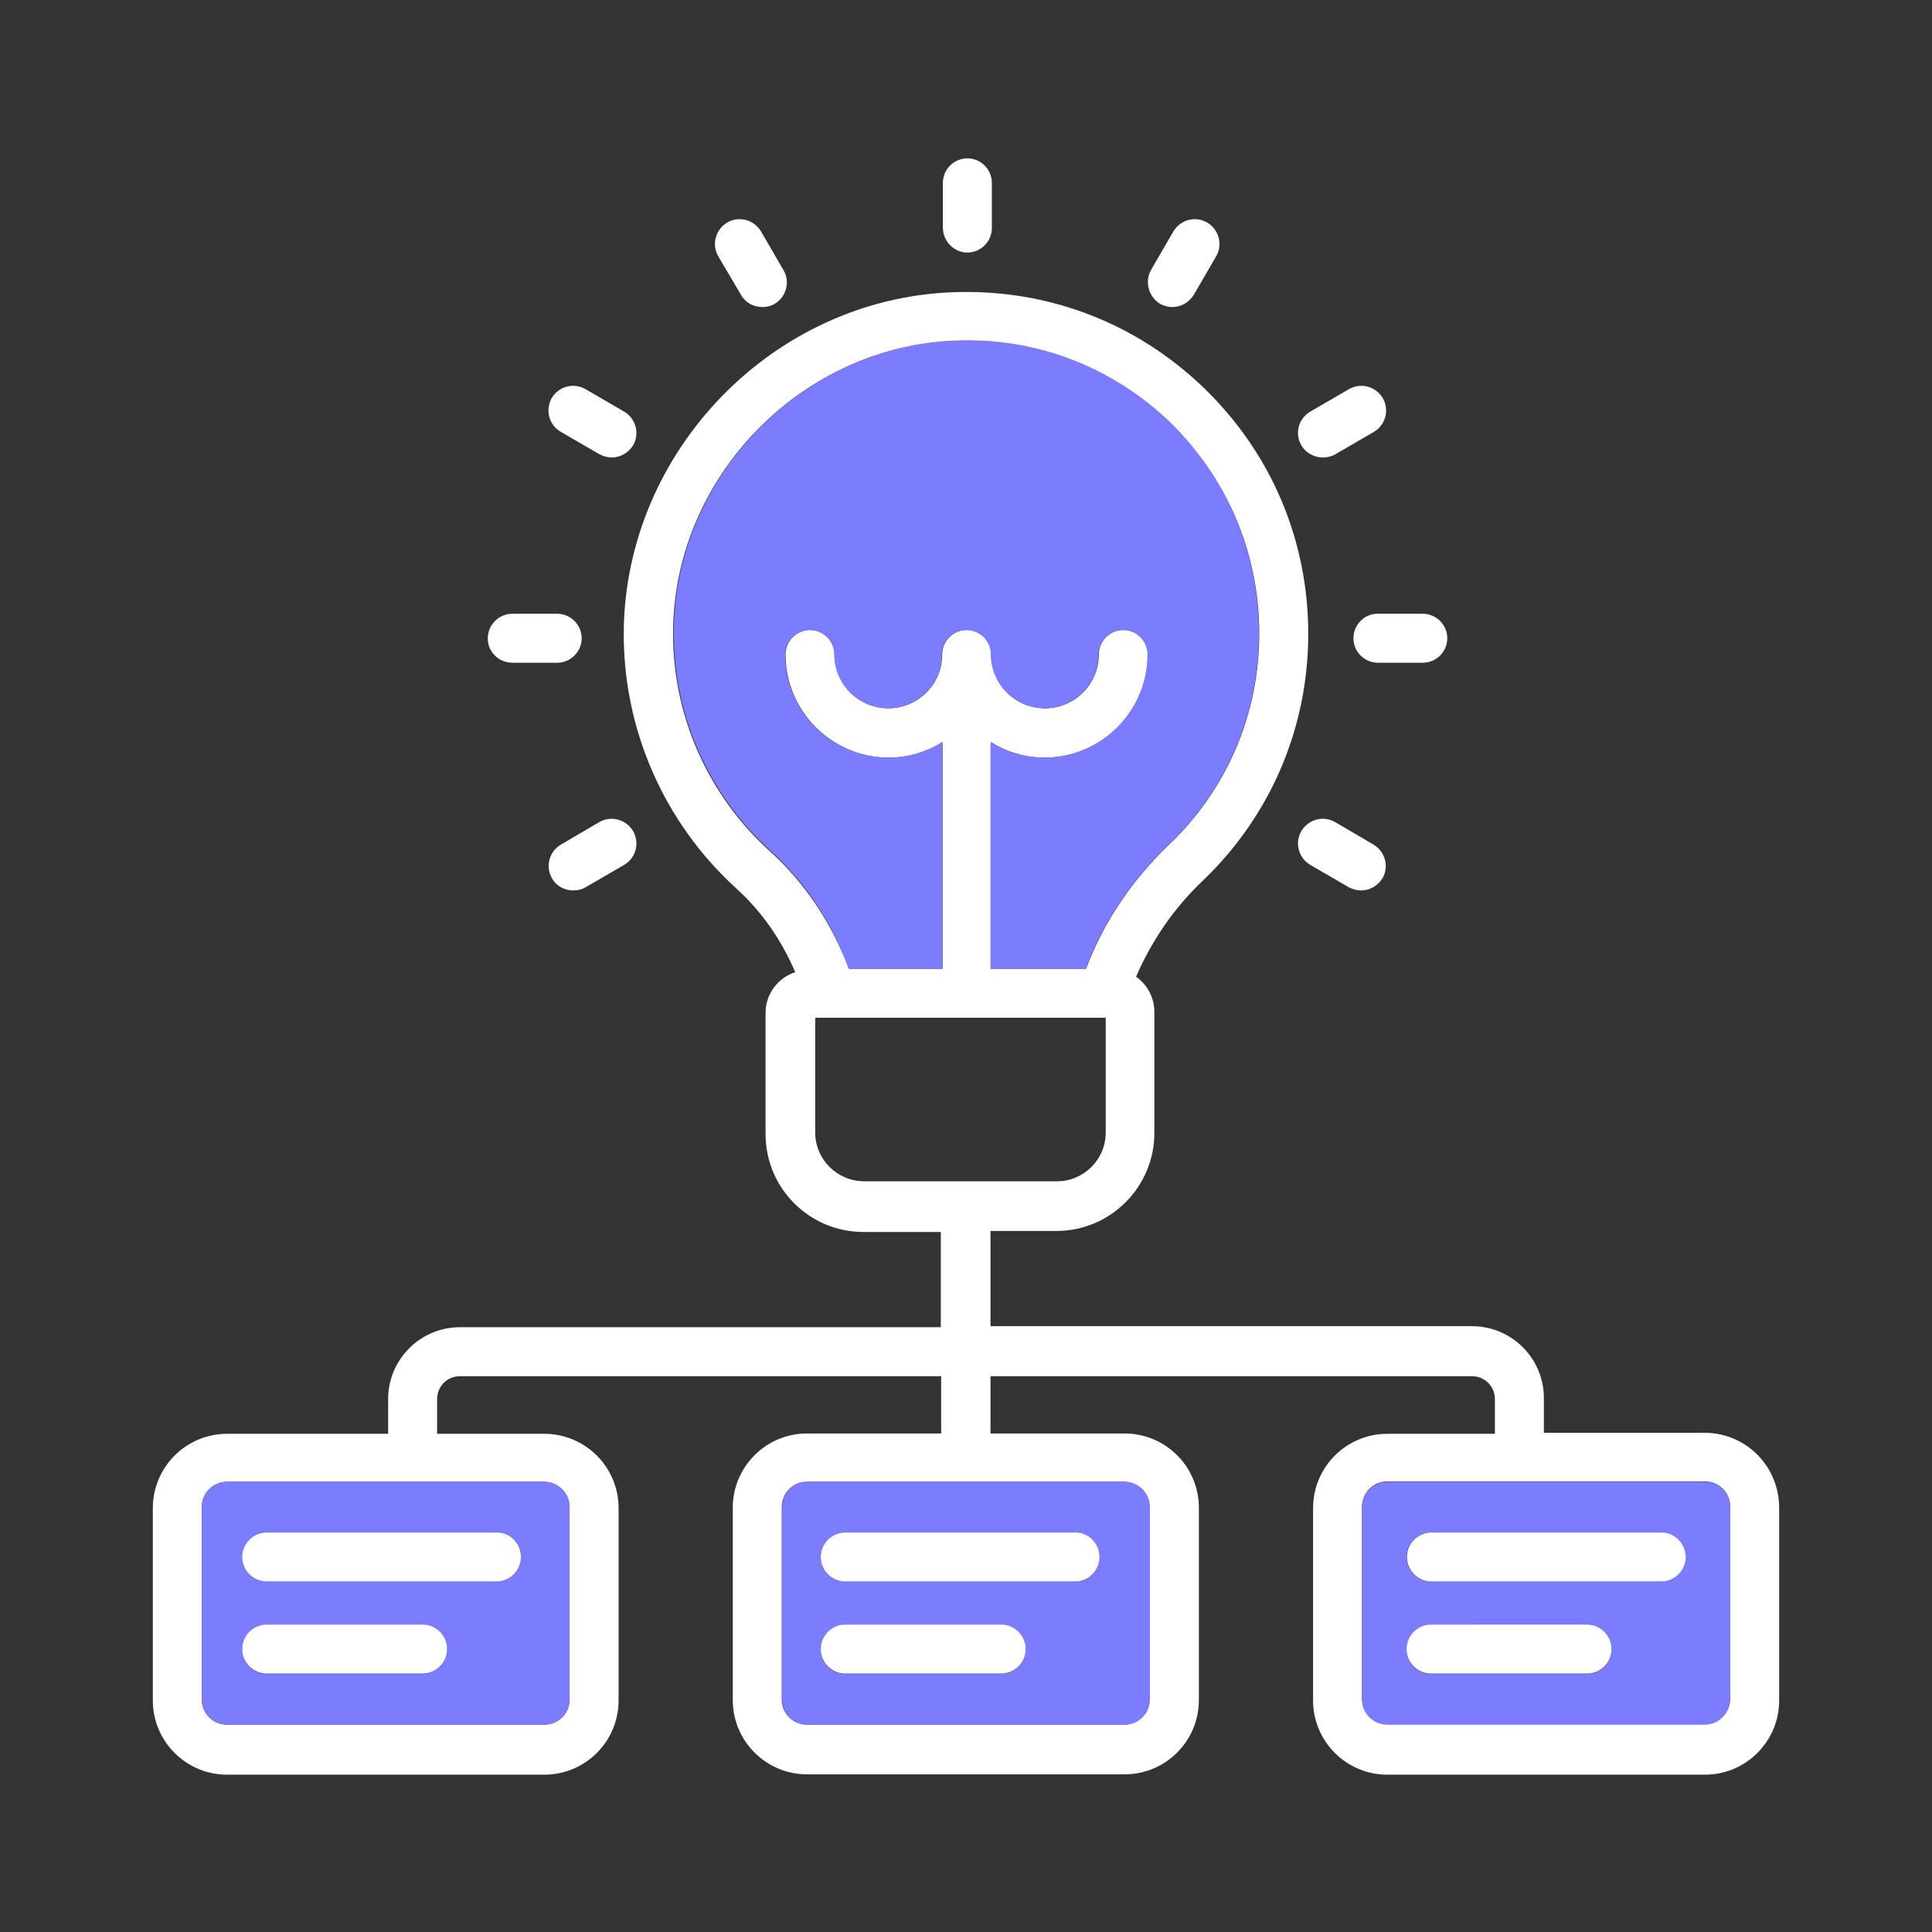
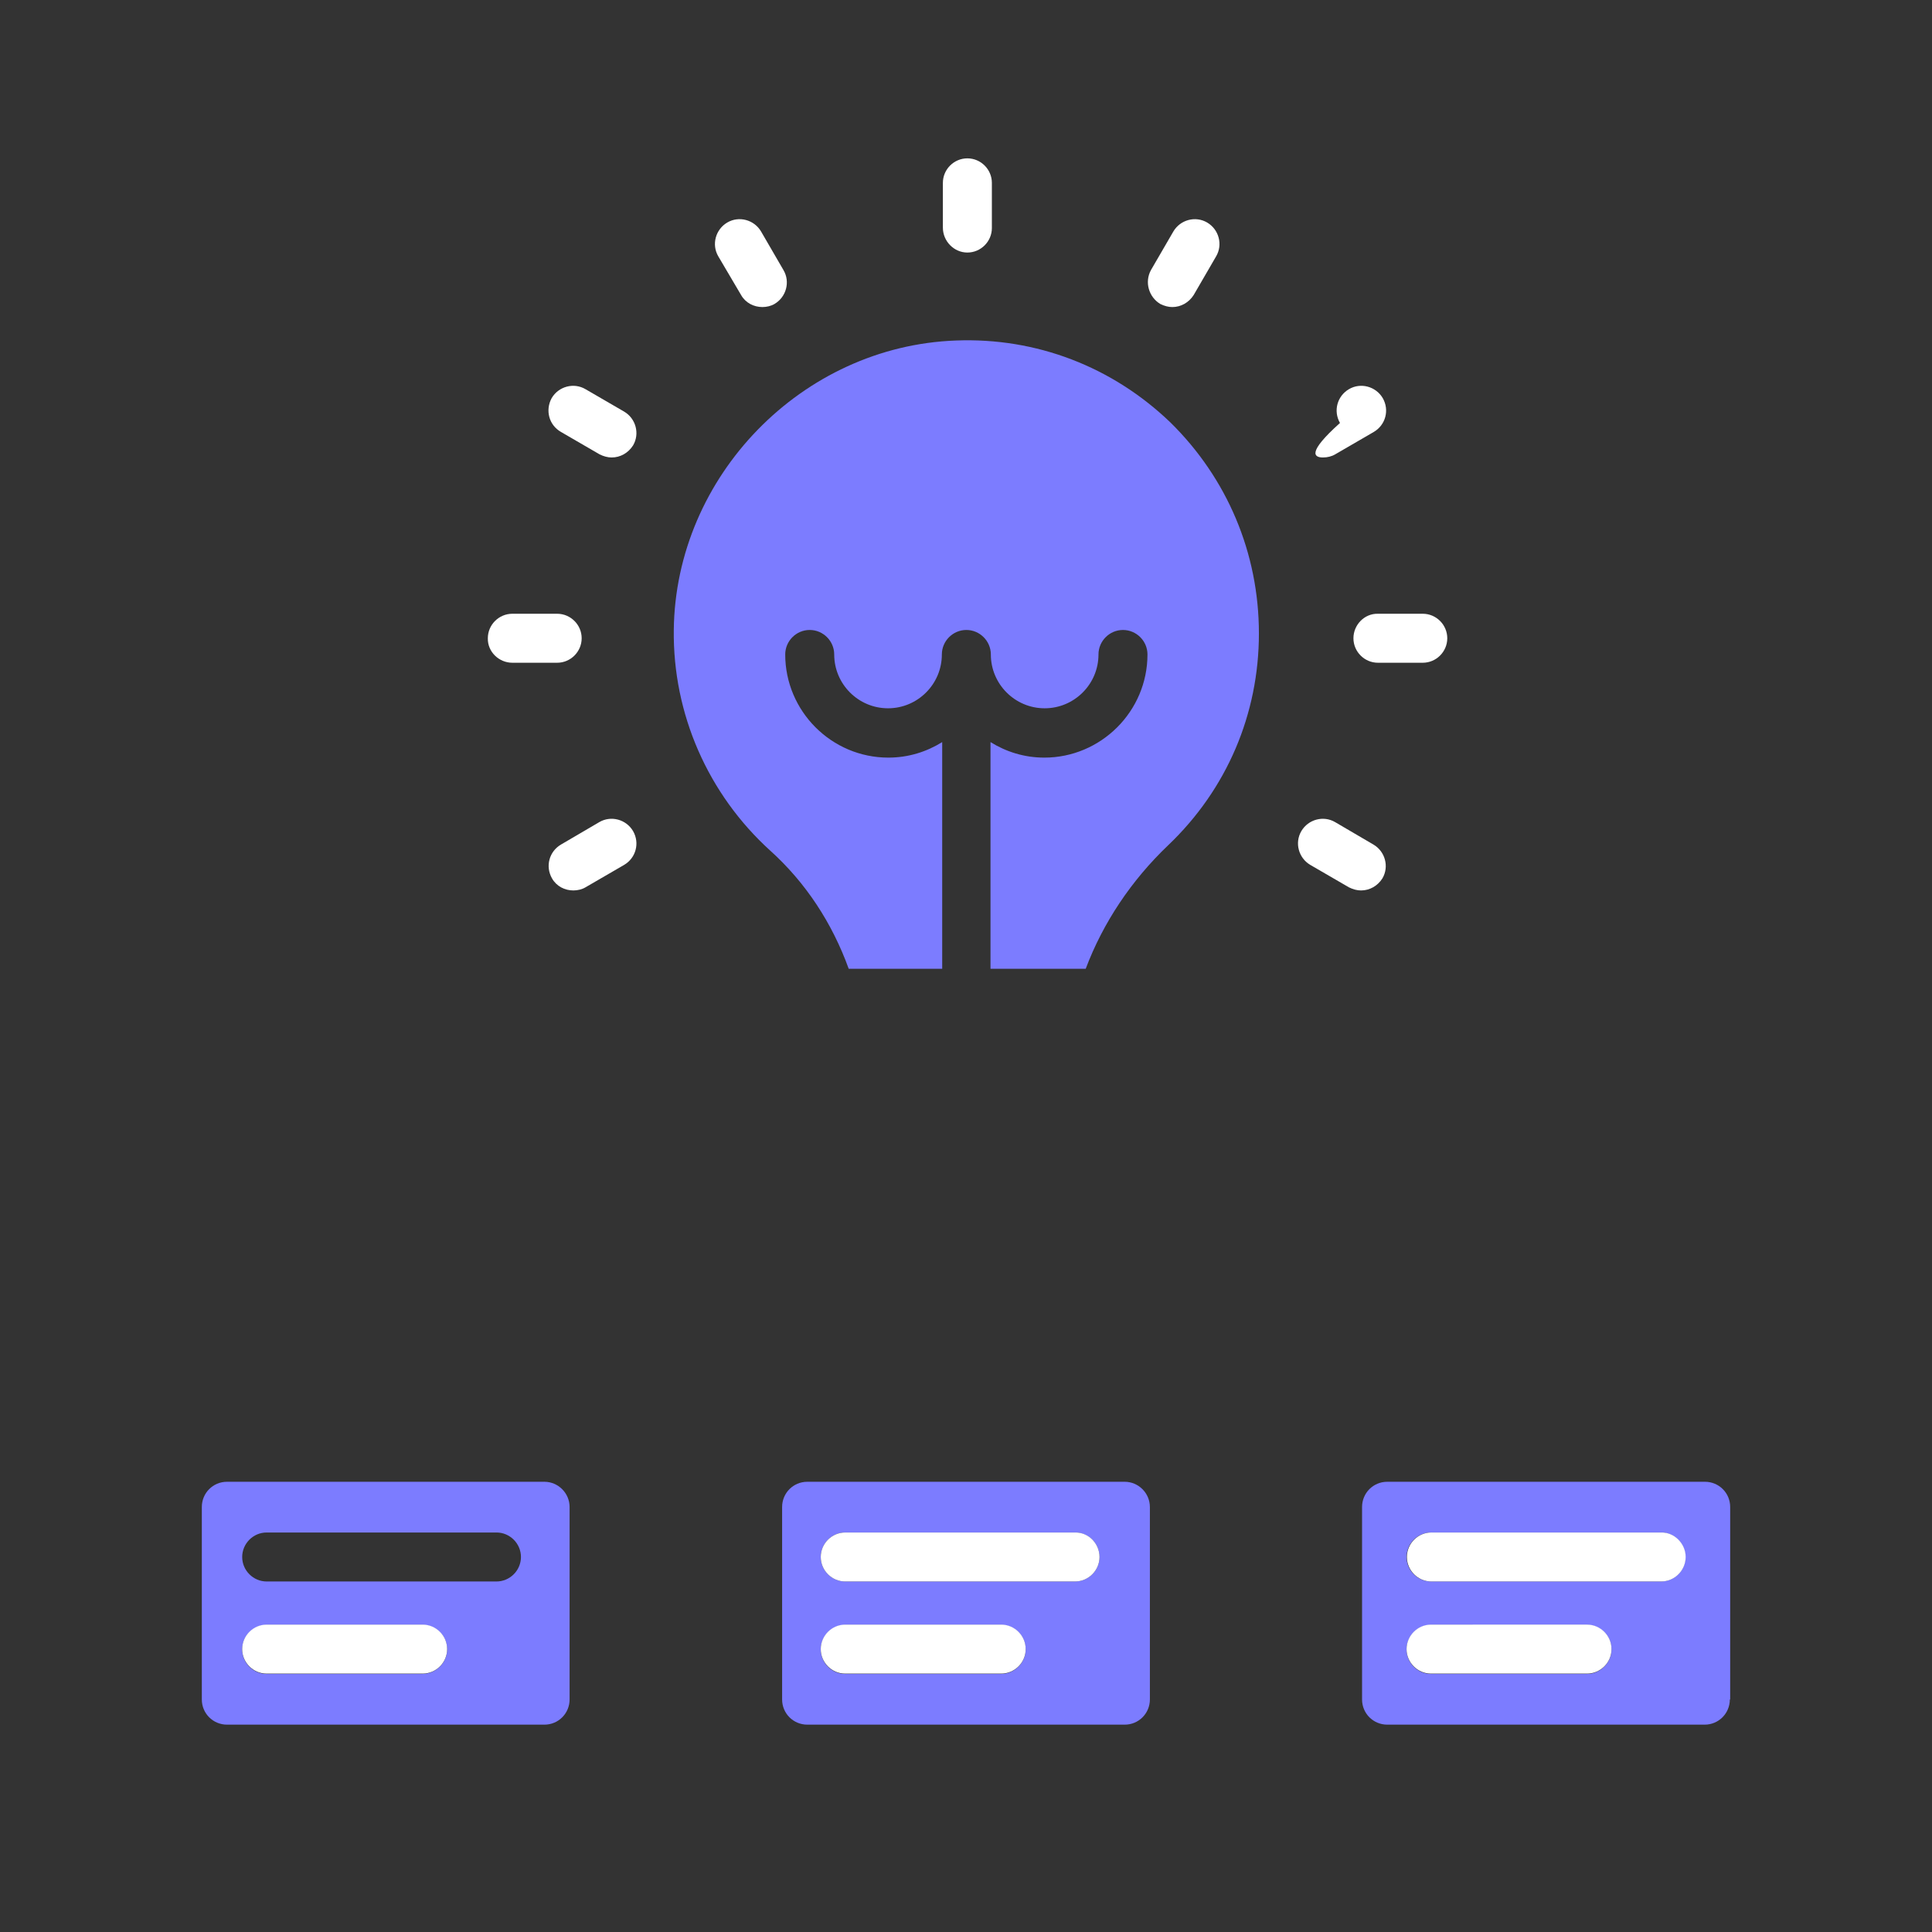
<svg xmlns="http://www.w3.org/2000/svg" id="Layer_1" x="0px" y="0px" viewBox="0 0 560 560" style="enable-background:new 0 0 560 560;" xml:space="preserve">
  <rect x="0" y="0" width="560" height="560" fill="#333333" stroke="none" />
  <style type="text/css">	.st0{fill:#FFFFFF;}	.st1{fill:#7C7CFF;}	.st2{fill:#FFFFFF;stroke:#FFFFFF;stroke-width:4;stroke-miterlimit:10;}</style>
  <g>
    <path class="st0" d="M280.4,73.2c3.9,0,7.1-3.2,7.1-7.1V53c0-3.9-3.2-7.1-7.1-7.1c-3.9,0-7.1,3.2-7.1,7.1v13  C273.3,69.9,276.5,73.2,280.4,73.2z" />
    <path class="st0" d="M214.8,85.5c1.3,2.3,3.7,3.5,6.2,3.5c1.2,0,2.5-0.3,3.5-0.9c3.4-2,4.6-6.4,2.6-9.8l-6.5-11.2  c-2-3.4-6.4-4.6-9.8-2.6c-3.4,2-4.6,6.4-2.6,9.8L214.8,85.5z" />
    <path class="st0" d="M162.6,125.2l11.2,6.5c1.2,0.6,2.4,0.9,3.5,0.9c2.5,0,4.8-1.3,6.2-3.5c2-3.4,0.8-7.8-2.6-9.8l-11.2-6.5  c-3.4-2-7.8-0.8-9.8,2.6C158,118.9,159.1,123.2,162.6,125.2L162.6,125.2z" />
    <path class="st0" d="M148.5,192.1h13c3.9,0,7.1-3.2,7.1-7.1c0-3.9-3.2-7.1-7.1-7.1h-13c-3.9,0-7.1,3.2-7.1,7.1  C141.3,188.9,144.6,192.1,148.5,192.1z" />
    <path class="st0" d="M162.6,244.8c-3.4,2-4.6,6.3-2.6,9.8c1.3,2.3,3.7,3.5,6.2,3.5c1.2,0,2.5-0.3,3.5-0.9l11.2-6.5  c3.4-2,4.6-6.3,2.6-9.8c-2-3.4-6.4-4.6-9.8-2.6L162.6,244.8z" />
    <path class="st0" d="M387,238.3c-3.4-2-7.8-0.8-9.8,2.6c-2,3.4-0.8,7.8,2.6,9.8l11.2,6.5c1.2,0.6,2.4,0.9,3.5,0.9  c2.5,0,4.8-1.3,6.2-3.5c2-3.4,0.8-7.8-2.6-9.8L387,238.3z" />
    <path class="st0" d="M392.3,185c0,3.9,3.2,7.1,7.1,7.1h13c3.9,0,7.1-3.2,7.1-7.1c0-3.9-3.2-7.1-7.1-7.1h-13  C395.5,177.8,392.3,181.1,392.3,185z" />
-     <path class="st0" d="M383.5,132.6c1.2,0,2.5-0.3,3.5-0.9l11.2-6.5c3.4-2,4.6-6.3,2.6-9.8c-2-3.4-6.4-4.6-9.8-2.6l-11.2,6.5  c-3.4,2-4.6,6.3-2.6,9.8C378.6,131.4,381,132.6,383.5,132.6z" />
+     <path class="st0" d="M383.5,132.6c1.2,0,2.5-0.3,3.5-0.9l11.2-6.5c3.4-2,4.6-6.3,2.6-9.8c-2-3.4-6.4-4.6-9.8-2.6c-3.4,2-4.6,6.3-2.6,9.8C378.6,131.4,381,132.6,383.5,132.6z" />
    <path class="st0" d="M336.3,88.1c1.2,0.6,2.4,0.9,3.5,0.9c2.5,0,4.8-1.3,6.2-3.5l6.5-11.2c2-3.4,0.8-7.8-2.6-9.8  c-3.4-2-7.8-0.8-9.8,2.6l-6.5,11.2C331.7,81.8,333,86.1,336.3,88.1z" />
-     <path class="st0" d="M494.1,415.3h-46.6v-10.1c0-11.5-9.4-20.8-20.8-20.8H287.1v-27.6h19.1c15.7,0,28.4-12.8,28.4-28.4v-35.1  c0-4.2-2.1-7.9-5.3-10.2c4.4-10.2,10.8-19.7,19.2-27.7c19.8-18.9,30.7-44.4,30.7-71.7c0-27.2-10.8-52.5-30.3-71.3  c-19.5-18.8-45.2-28.7-72.5-27.7c-52.2,1.8-95,45.9-95.6,98.1c-0.3,28.4,11.6,55.6,32.6,74.7c7.3,6.6,13.1,14.9,17.1,24.3  c-5,1.6-8.6,6.3-8.6,11.8v35.1c0,15.7,12.7,28.4,28.4,28.4h22.4v27.6H133.3c-11.5,0-20.8,9.4-20.8,20.8v10.1H65.8  c-11.9,0-21.5,9.7-21.5,21.5v55.8c0,11.9,9.7,21.5,21.5,21.5h92c11.9,0,21.5-9.7,21.5-21.5v-55.8c0-11.9-9.7-21.5-21.5-21.5h-31.1  v-10.1c0-3.6,2.9-6.6,6.6-6.6h139.5v16.6h-38.9c-11.9,0-21.5,9.7-21.5,21.5v55.8c0,11.9,9.7,21.5,21.5,21.5H326  c11.9,0,21.5-9.7,21.5-21.5v-55.8c0-11.9-9.7-21.5-21.5-21.5h-38.9v-16.6h139.6c3.6,0,6.6,2.9,6.6,6.6v10.1h-31.2  c-11.9,0-21.5,9.7-21.5,21.5v55.8c0,11.9,9.7,21.5,21.5,21.5h92.1c11.9,0,21.5-9.7,21.5-21.5v-55.8  C515.7,424.9,506,415.3,494.1,415.3z M157.8,429.5c4,0.1,7.3,3.3,7.3,7.3v55.8c0,4-3.2,7.3-7.3,7.3h-92c-4,0-7.3-3.2-7.3-7.3v-55.8  c0-4,3.2-7.3,7.3-7.3H157.8z M223.1,246.7c-18.1-16.4-28.3-39.7-28-64c0.5-44.6,37.2-82.3,81.8-83.9c23.3-0.9,45.3,7.6,62.1,23.7  c16.8,16.1,26,37.9,26,61.1c0,23.4-9.3,45.2-26.3,61.4c-10.7,10.2-18.9,22.5-23.9,35.8h-27.6v-65.7c4.5,2.8,9.8,4.5,15.6,4.5  c16.4,0,29.9-13.4,29.9-29.9c0-3.9-3.2-7.1-7.1-7.1s-7.1,3.2-7.1,7.1c0,8.6-7,15.6-15.6,15.6s-15.6-7-15.6-15.6  c0-3.9-3.2-7.1-7.1-7.1c-3.9,0-7.1,3.2-7.1,7.1c0,8.6-7,15.6-15.6,15.6c-8.6,0-15.6-7-15.6-15.6c0-3.9-3.2-7.1-7.1-7.1  s-7.1,3.2-7.1,7.1c0,16.4,13.4,29.9,29.9,29.9c5.8,0,11.1-1.7,15.6-4.5v65.7h-27.1C241,267.6,233.3,255.8,223.1,246.7z M326,429.5  c3.9,0.1,7.2,3.3,7.2,7.3v55.8c0,4-3.2,7.3-7.3,7.3h-92c-4,0-7.3-3.2-7.3-7.3v-55.8c0-4,3.2-7.3,7.3-7.3H326z M250.5,342.4  c-7.8,0-14.2-6.3-14.2-14.1v-33.3h84.2v33.3c0,7.8-6.4,14.1-14.1,14.1H250.5z M501.5,492.5L501.5,492.5c-0.1,4-3.3,7.3-7.4,7.3h-92  c-4,0-7.3-3.2-7.3-7.3v-55.8c0-4,3.2-7.3,7.3-7.3h92.1c4,0,7.3,3.2,7.3,7.3V492.5z" />
    <path class="st1" d="M494.2,429.5h-92.1c-4.1,0-7.3,3.3-7.3,7.3v55.8c0,4.1,3.3,7.3,7.3,7.3h92c4.1,0,7.3-3.3,7.3-7.3h0.1v-55.8  C501.5,432.7,498.2,429.5,494.2,429.5z M460,485.2h-45.2c-3.9,0-7.1-3.2-7.1-7.1c0-3.9,3.2-7.1,7.1-7.1H460c3.9,0,7.1,3.2,7.1,7.1  C467.1,481.9,463.9,485.2,460,485.2z M481.4,458.4h-66.6c-3.9,0-7.1-3.2-7.1-7.1c0-3.9,3.2-7.1,7.1-7.1h66.6c3.9,0,7.1,3.2,7.1,7.1  C488.6,455.2,485.3,458.4,481.4,458.4z" />
    <path class="st1" d="M326,429.5H234c-4.1,0-7.3,3.3-7.3,7.3v55.8c0,4.1,3.3,7.3,7.3,7.3h92c4.1,0,7.3-3.3,7.3-7.3v-55.8  C333.3,432.8,330,429.5,326,429.5z M290.2,485.2H245c-3.9,0-7.1-3.2-7.1-7.1c0-3.9,3.2-7.1,7.1-7.1h45.2c3.9,0,7.1,3.2,7.1,7.1  C297.3,481.9,294.1,485.2,290.2,485.2z M311.6,458.4H245c-3.9,0-7.1-3.2-7.1-7.1c0-3.9,3.2-7.1,7.1-7.1h66.6c3.9,0,7.1,3.2,7.1,7.1  C318.7,455.2,315.5,458.4,311.6,458.4z" />
    <path class="st1" d="M157.8,429.5h-92c-4.1,0-7.3,3.3-7.3,7.3v55.8c0,4.1,3.3,7.3,7.3,7.3h92c4.1,0,7.3-3.3,7.3-7.3v-55.8  C165.1,432.8,161.8,429.5,157.8,429.5z M122.4,485.2H77.3c-3.9,0-7.1-3.2-7.1-7.1c0-3.9,3.2-7.1,7.1-7.1h45.2  c3.9,0,7.1,3.2,7.1,7.1C129.6,481.9,126.4,485.2,122.4,485.2z M143.9,458.4H77.3c-3.9,0-7.1-3.2-7.1-7.1c0-3.9,3.2-7.1,7.1-7.1  h66.6c3.9,0,7.1,3.2,7.1,7.1C151,455.2,147.8,458.4,143.9,458.4z" />
    <path class="st1" d="M364.9,183.6c0,23.4-9.3,45.2-26.3,61.4c-10.7,10.2-18.9,22.5-23.9,35.8h-27.6v-65.7c4.5,2.8,9.8,4.5,15.6,4.5  c16.4,0,29.9-13.4,29.9-29.9c0-3.9-3.2-7.1-7.1-7.1s-7.1,3.2-7.1,7.1c0,8.6-7,15.6-15.6,15.6s-15.6-7-15.6-15.6  c0-3.9-3.2-7.1-7.1-7.1c-3.9,0-7.1,3.2-7.1,7.1c0,8.6-7,15.6-15.6,15.6c-8.6,0-15.6-7-15.6-15.6c0-3.9-3.2-7.1-7.1-7.1  s-7.1,3.2-7.1,7.1c0,16.4,13.4,29.9,29.9,29.9c5.8,0,11.1-1.7,15.6-4.5v65.7h-27.1c-4.8-13.3-12.5-25-22.7-34.2  c-18.1-16.4-28.3-39.7-28-64c0.5-44.6,37.2-82.3,81.8-83.9c23.3-0.9,45.3,7.6,62.1,23.7C355.7,138.6,364.9,160.3,364.9,183.6z" />
-     <path class="st0" d="M151,451.3c0,3.9-3.2,7.1-7.1,7.1H77.3c-3.9,0-7.1-3.2-7.1-7.1c0-3.9,3.2-7.1,7.1-7.1h66.6  C147.8,444.1,151,447.4,151,451.3z" />
    <path class="st0" d="M129.6,478c0,3.9-3.2,7.1-7.1,7.1H77.3c-3.9,0-7.1-3.2-7.1-7.1c0-3.9,3.2-7.1,7.1-7.1h45.2  C126.4,470.9,129.6,474.1,129.6,478z" />
    <path class="st0" d="M318.7,451.3c0,3.9-3.2,7.1-7.1,7.1H245c-3.9,0-7.1-3.2-7.1-7.1c0-3.9,3.2-7.1,7.1-7.1h66.6  C315.5,444.1,318.7,447.4,318.7,451.3z" />
    <path class="st0" d="M297.3,478c0,3.9-3.2,7.1-7.1,7.1H245c-3.9,0-7.1-3.2-7.1-7.1c0-3.9,3.2-7.1,7.1-7.1h45.2  C294.1,470.9,297.3,474.1,297.3,478z" />
    <path class="st0" d="M488.6,451.3c0,3.9-3.2,7.1-7.1,7.1h-66.6c-3.9,0-7.1-3.2-7.1-7.1c0-3.9,3.2-7.1,7.1-7.1h66.6  C485.3,444.1,488.6,447.4,488.6,451.3z" />
    <path class="st0" d="M467.1,478c0,3.9-3.2,7.1-7.1,7.1h-45.2c-3.9,0-7.1-3.2-7.1-7.1c0-3.9,3.2-7.1,7.1-7.1H460  C463.9,470.9,467.1,474.1,467.1,478z" />
  </g>
</svg>